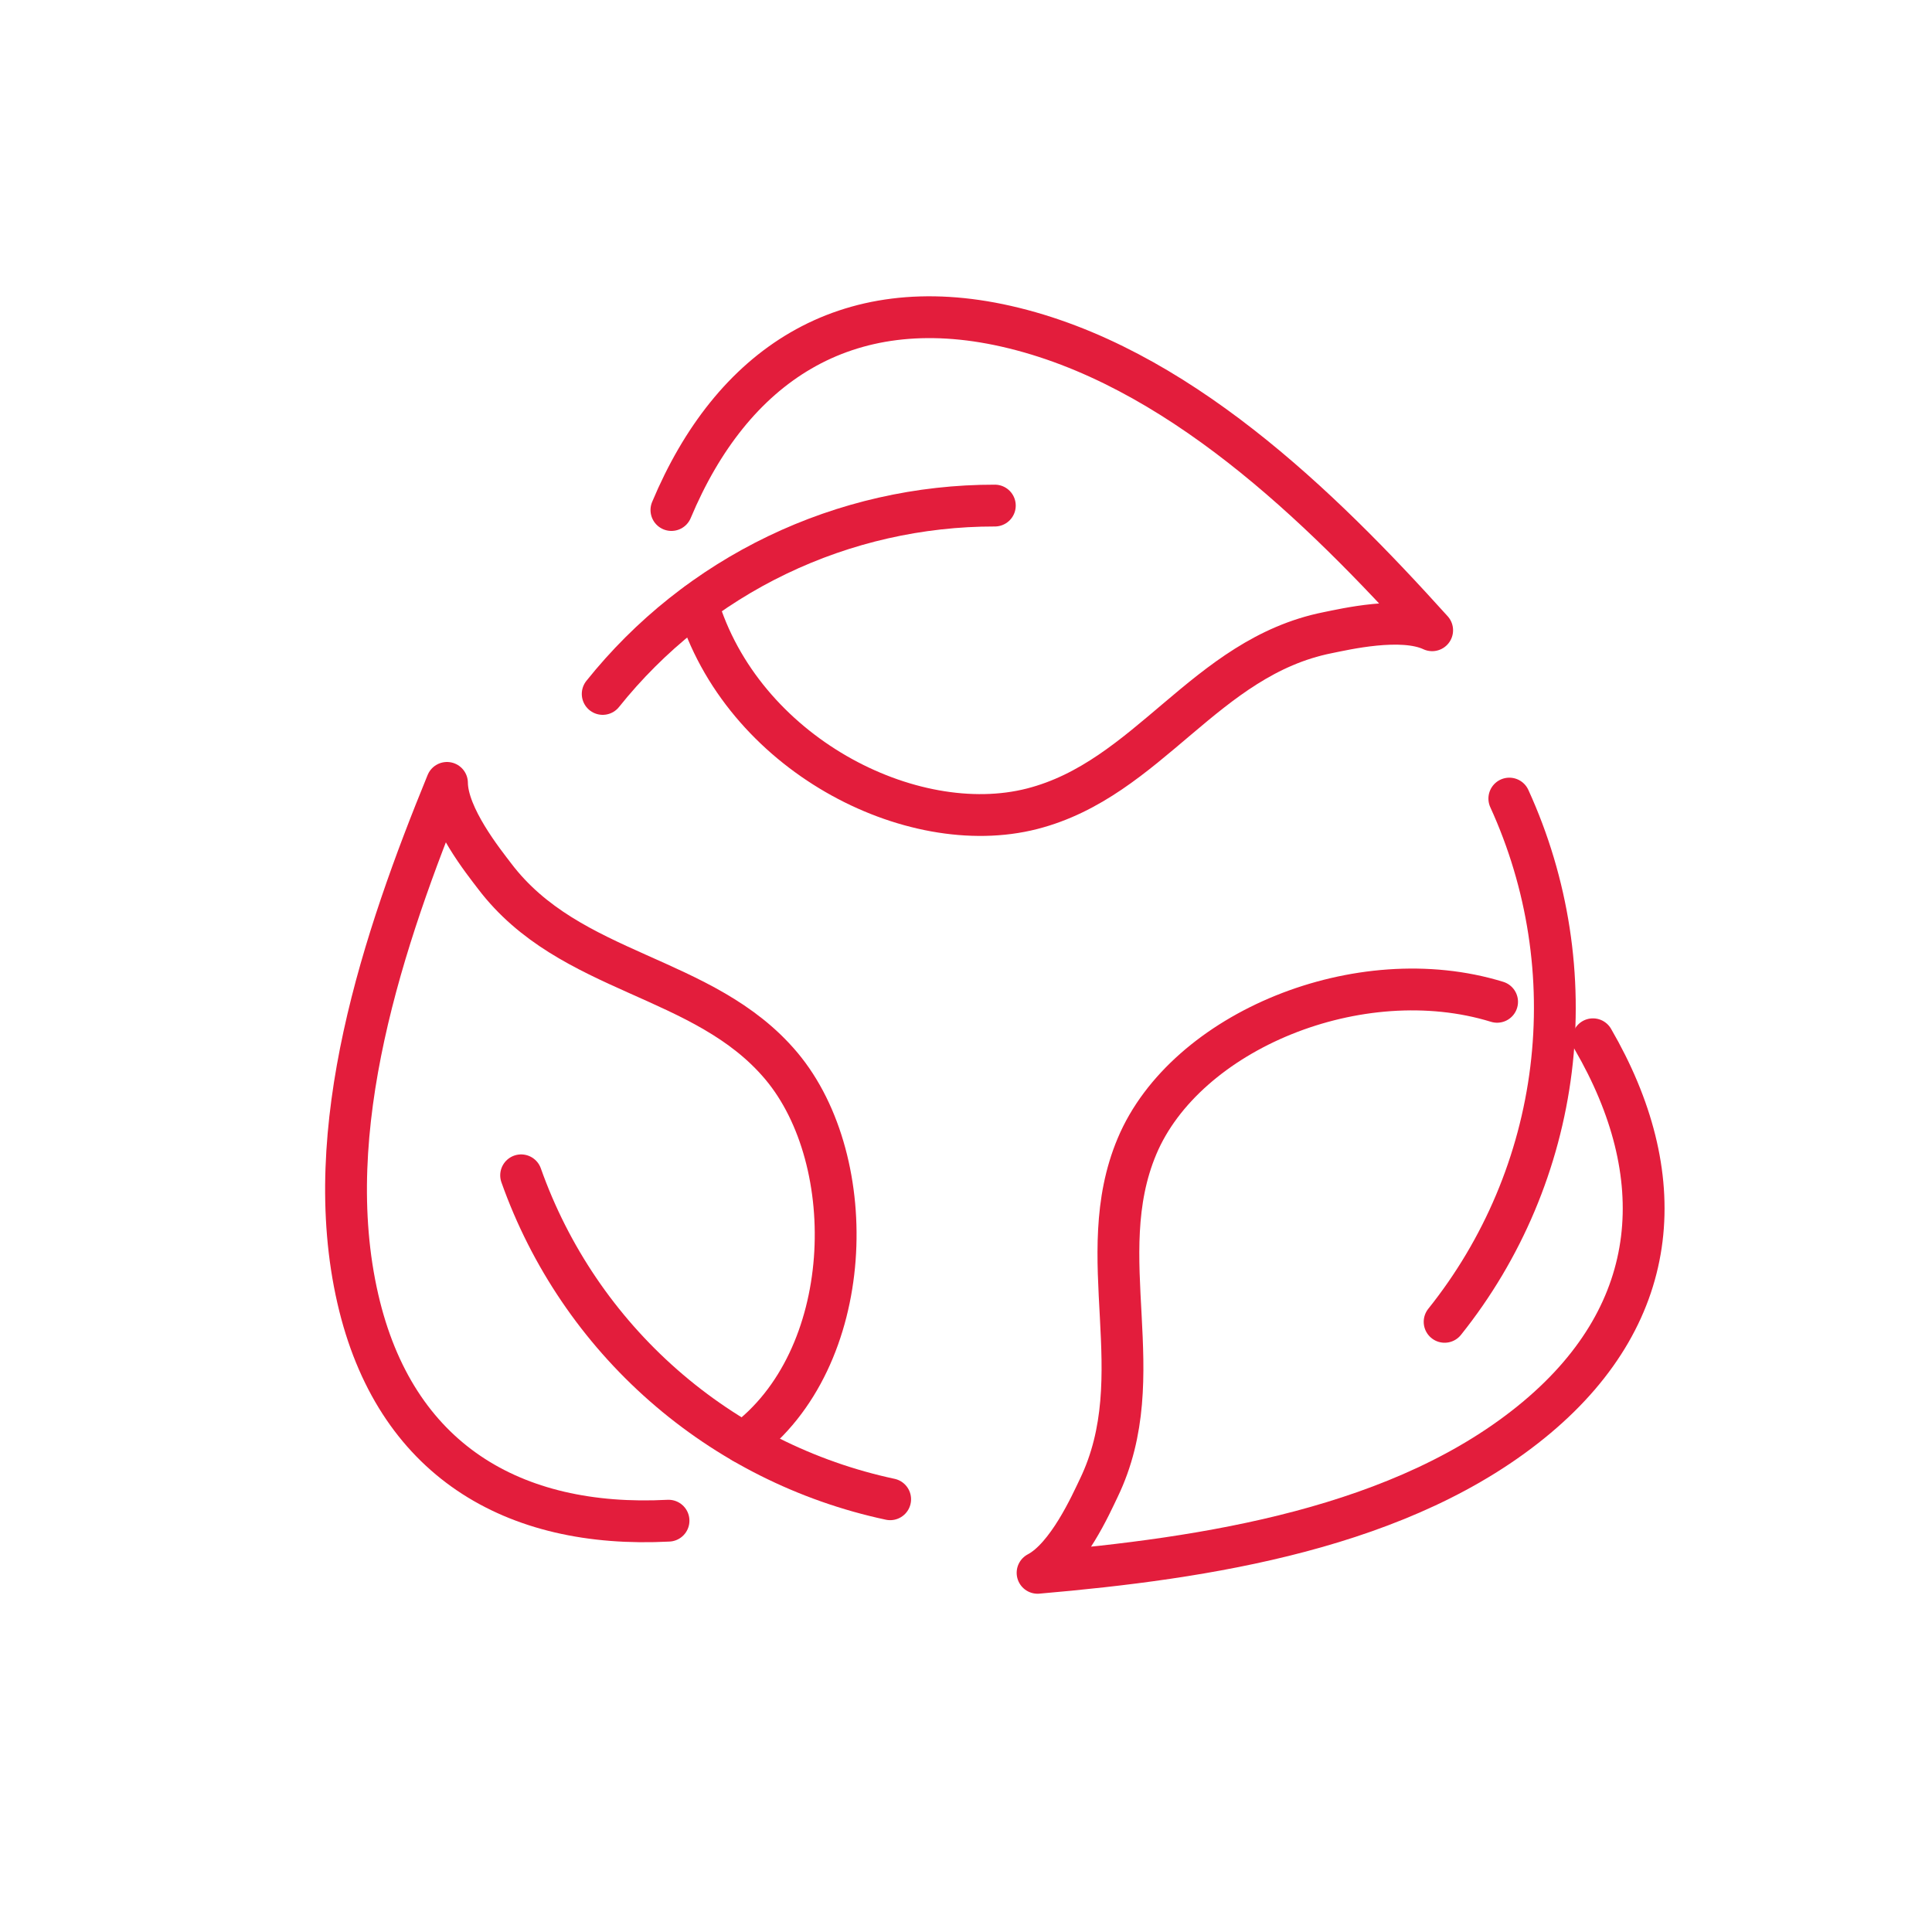
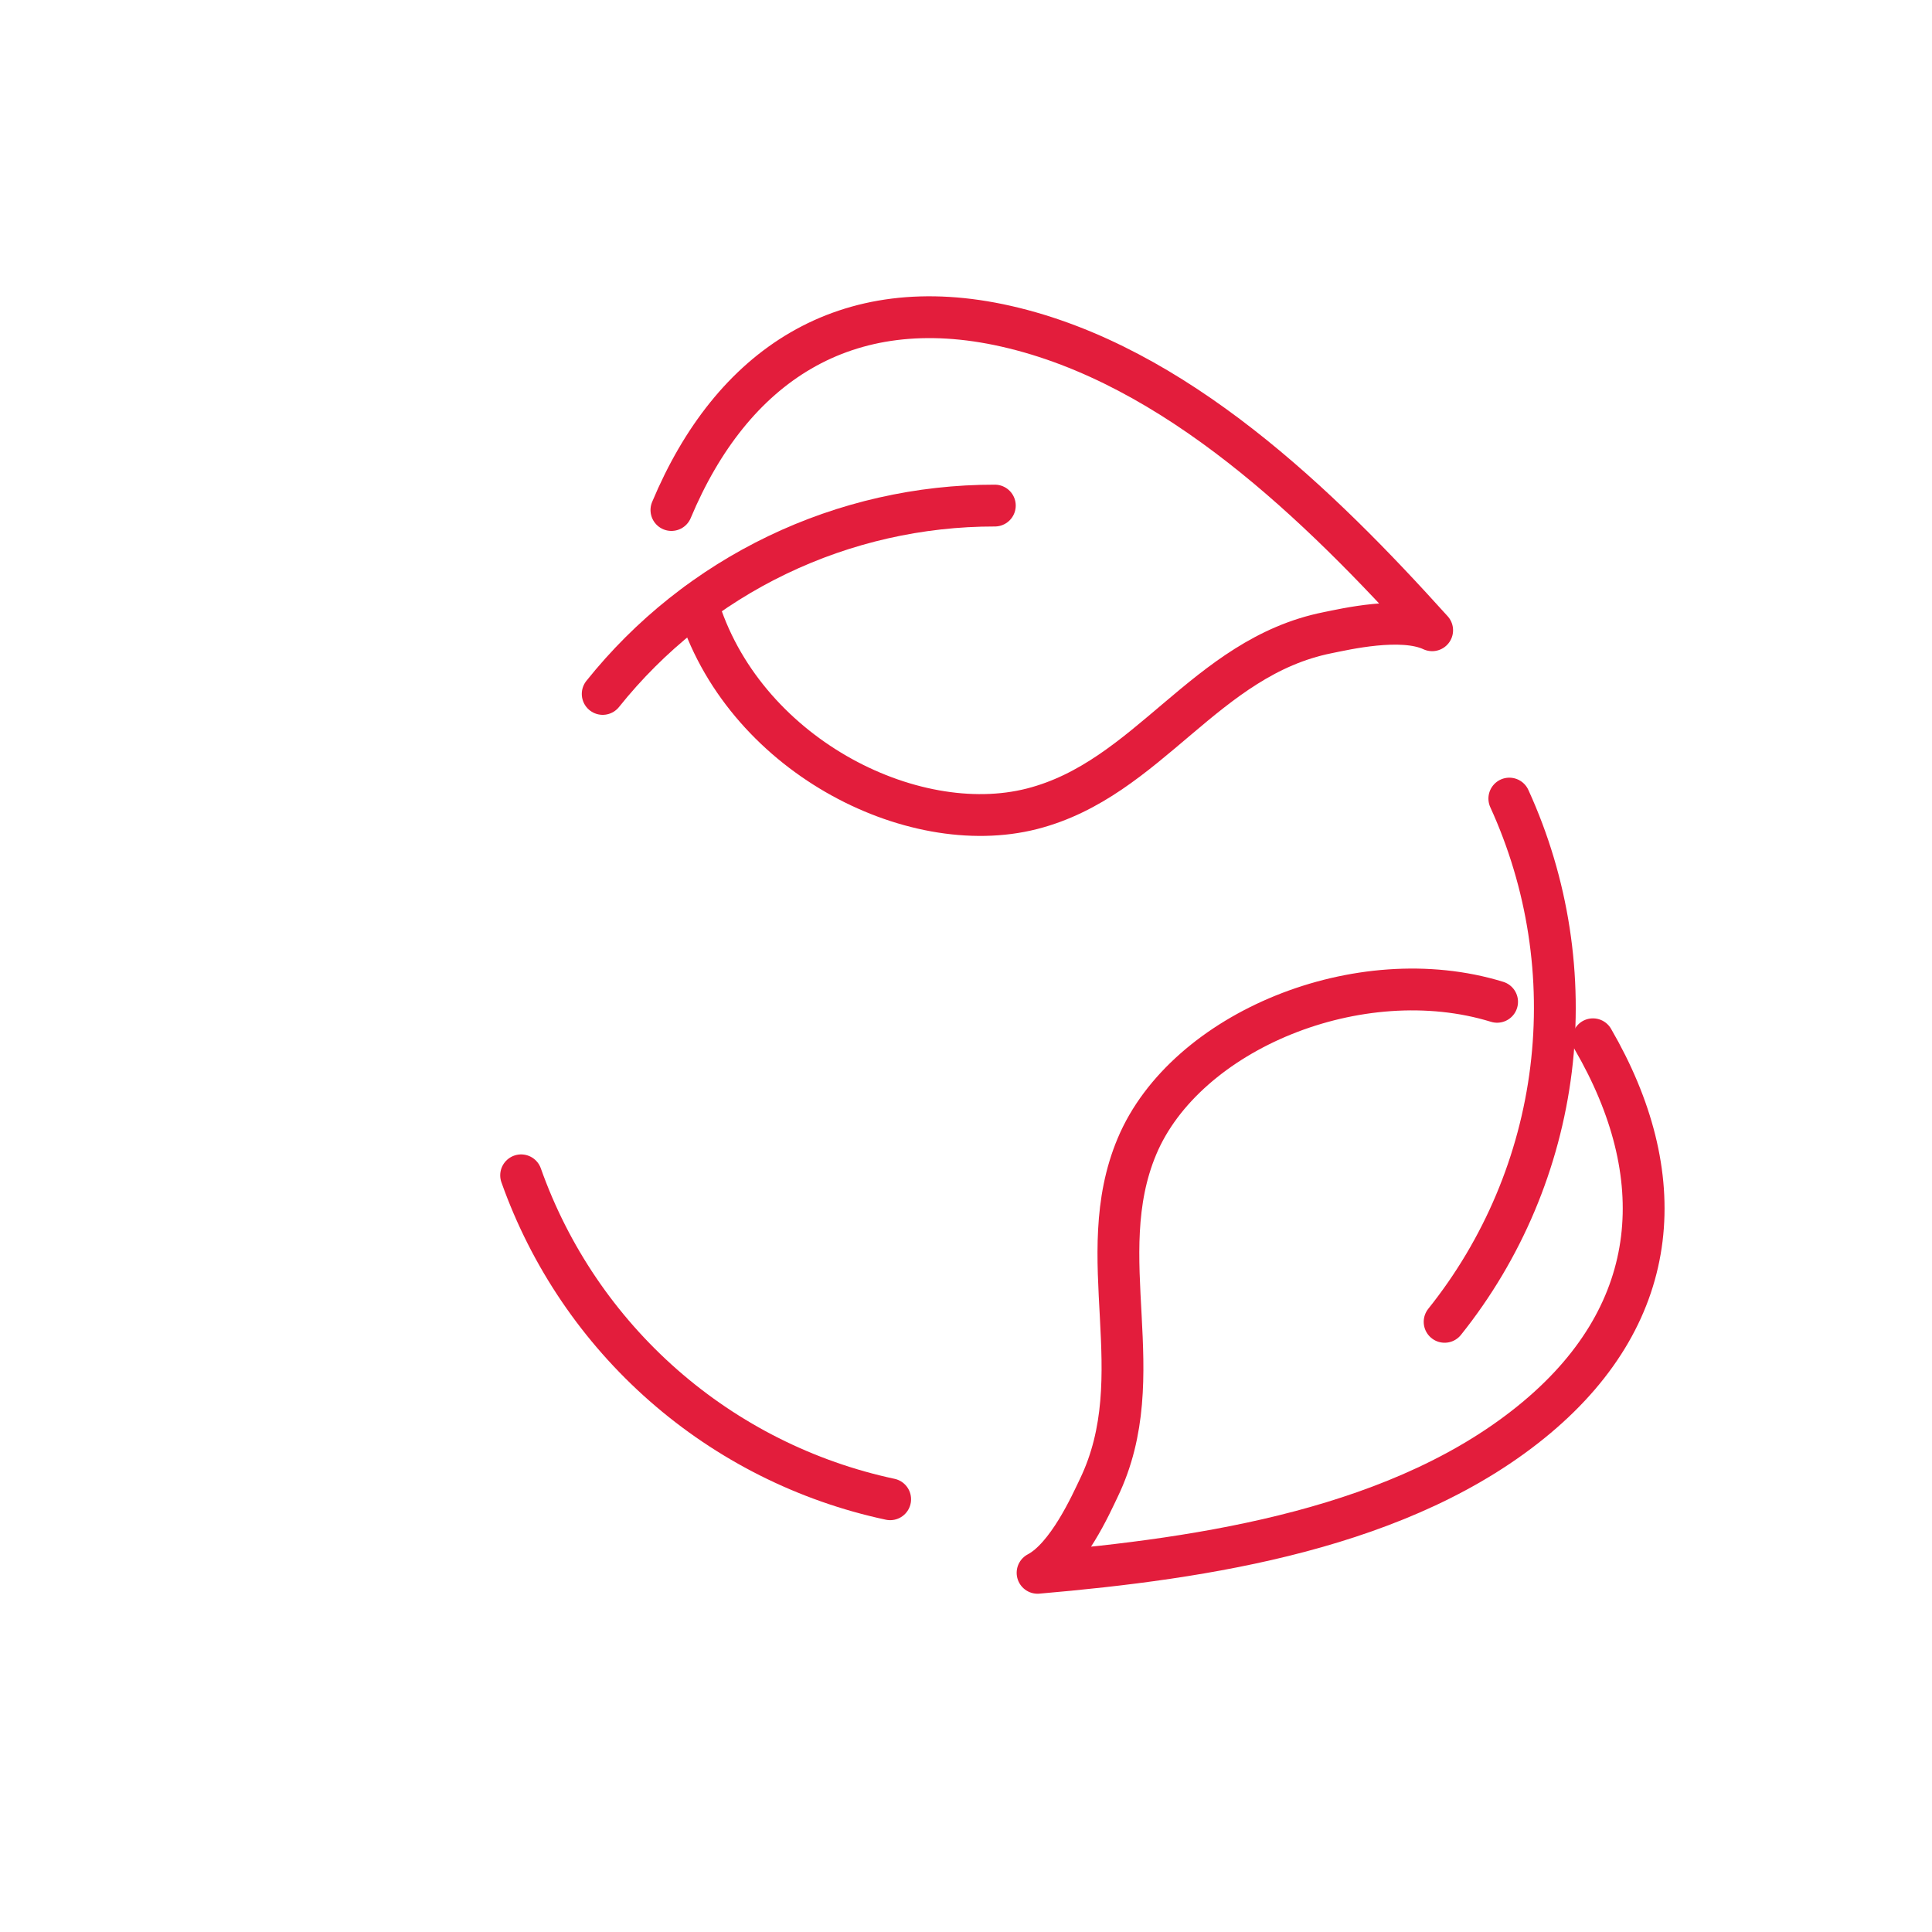
<svg xmlns="http://www.w3.org/2000/svg" width="67" height="67" viewBox="0 0 67 67" fill="none">
  <g id="Frame 495">
    <g id="zero waste">
      <path id="Vector" d="M20.901 24.065C22.532 22.025 24.601 20.378 26.955 19.247C29.309 18.116 31.888 17.53 34.5 17.533" stroke="#E31D3C" stroke-width="1.45" stroke-linecap="round" stroke-linejoin="round" />
      <path id="Vector_2" d="M30.87 51.993C27.955 51.37 25.248 50.01 23.008 48.043C20.768 46.077 19.068 43.569 18.072 40.759" stroke="#E31D3C" stroke-width="1.45" stroke-linecap="round" stroke-linejoin="round" />
      <path id="Vector_3" d="M52.342 27.694C53.684 30.63 54.185 33.881 53.789 37.085C53.392 40.289 52.115 43.319 50.098 45.84" stroke="#E31D3C" stroke-width="1.45" stroke-linecap="round" stroke-linejoin="round" />
      <path id="Vector_4" d="M23.284 17.687C25.371 12.703 29.303 10.046 34.897 11.315C40.767 12.646 45.774 17.54 49.666 21.857C48.605 21.358 46.627 21.824 46.037 21.942C41.785 22.795 39.835 27.012 35.792 28.047C31.599 29.121 25.723 26.13 24.179 20.924" stroke="#E31D3C" stroke-width="1.45" stroke-linecap="round" stroke-linejoin="round" />
      <path id="Vector_5" d="M55.242 36.041C57.953 40.715 57.694 45.455 53.306 49.144C48.697 53.018 41.775 54.043 35.982 54.544C37.022 54 37.844 52.144 38.105 51.601C39.987 47.696 37.813 43.597 39.43 39.752C41.108 35.76 47.135 33.269 51.918 34.742" stroke="#E31D3C" stroke-width="1.45" stroke-linecap="round" stroke-linejoin="round" />
-       <path id="Vector_6" d="M23.184 52.736C17.788 53.017 13.689 50.625 12.408 45.036C11.061 39.168 13.299 32.536 15.501 27.15C15.512 28.324 16.788 29.903 17.153 30.384C19.769 33.831 24.411 33.773 27.095 36.965C29.88 40.28 29.691 47.15 25.779 50.03" stroke="#E31D3C" stroke-width="1.45" stroke-linecap="round" stroke-linejoin="round" />
    </g>
  </g>
</svg>